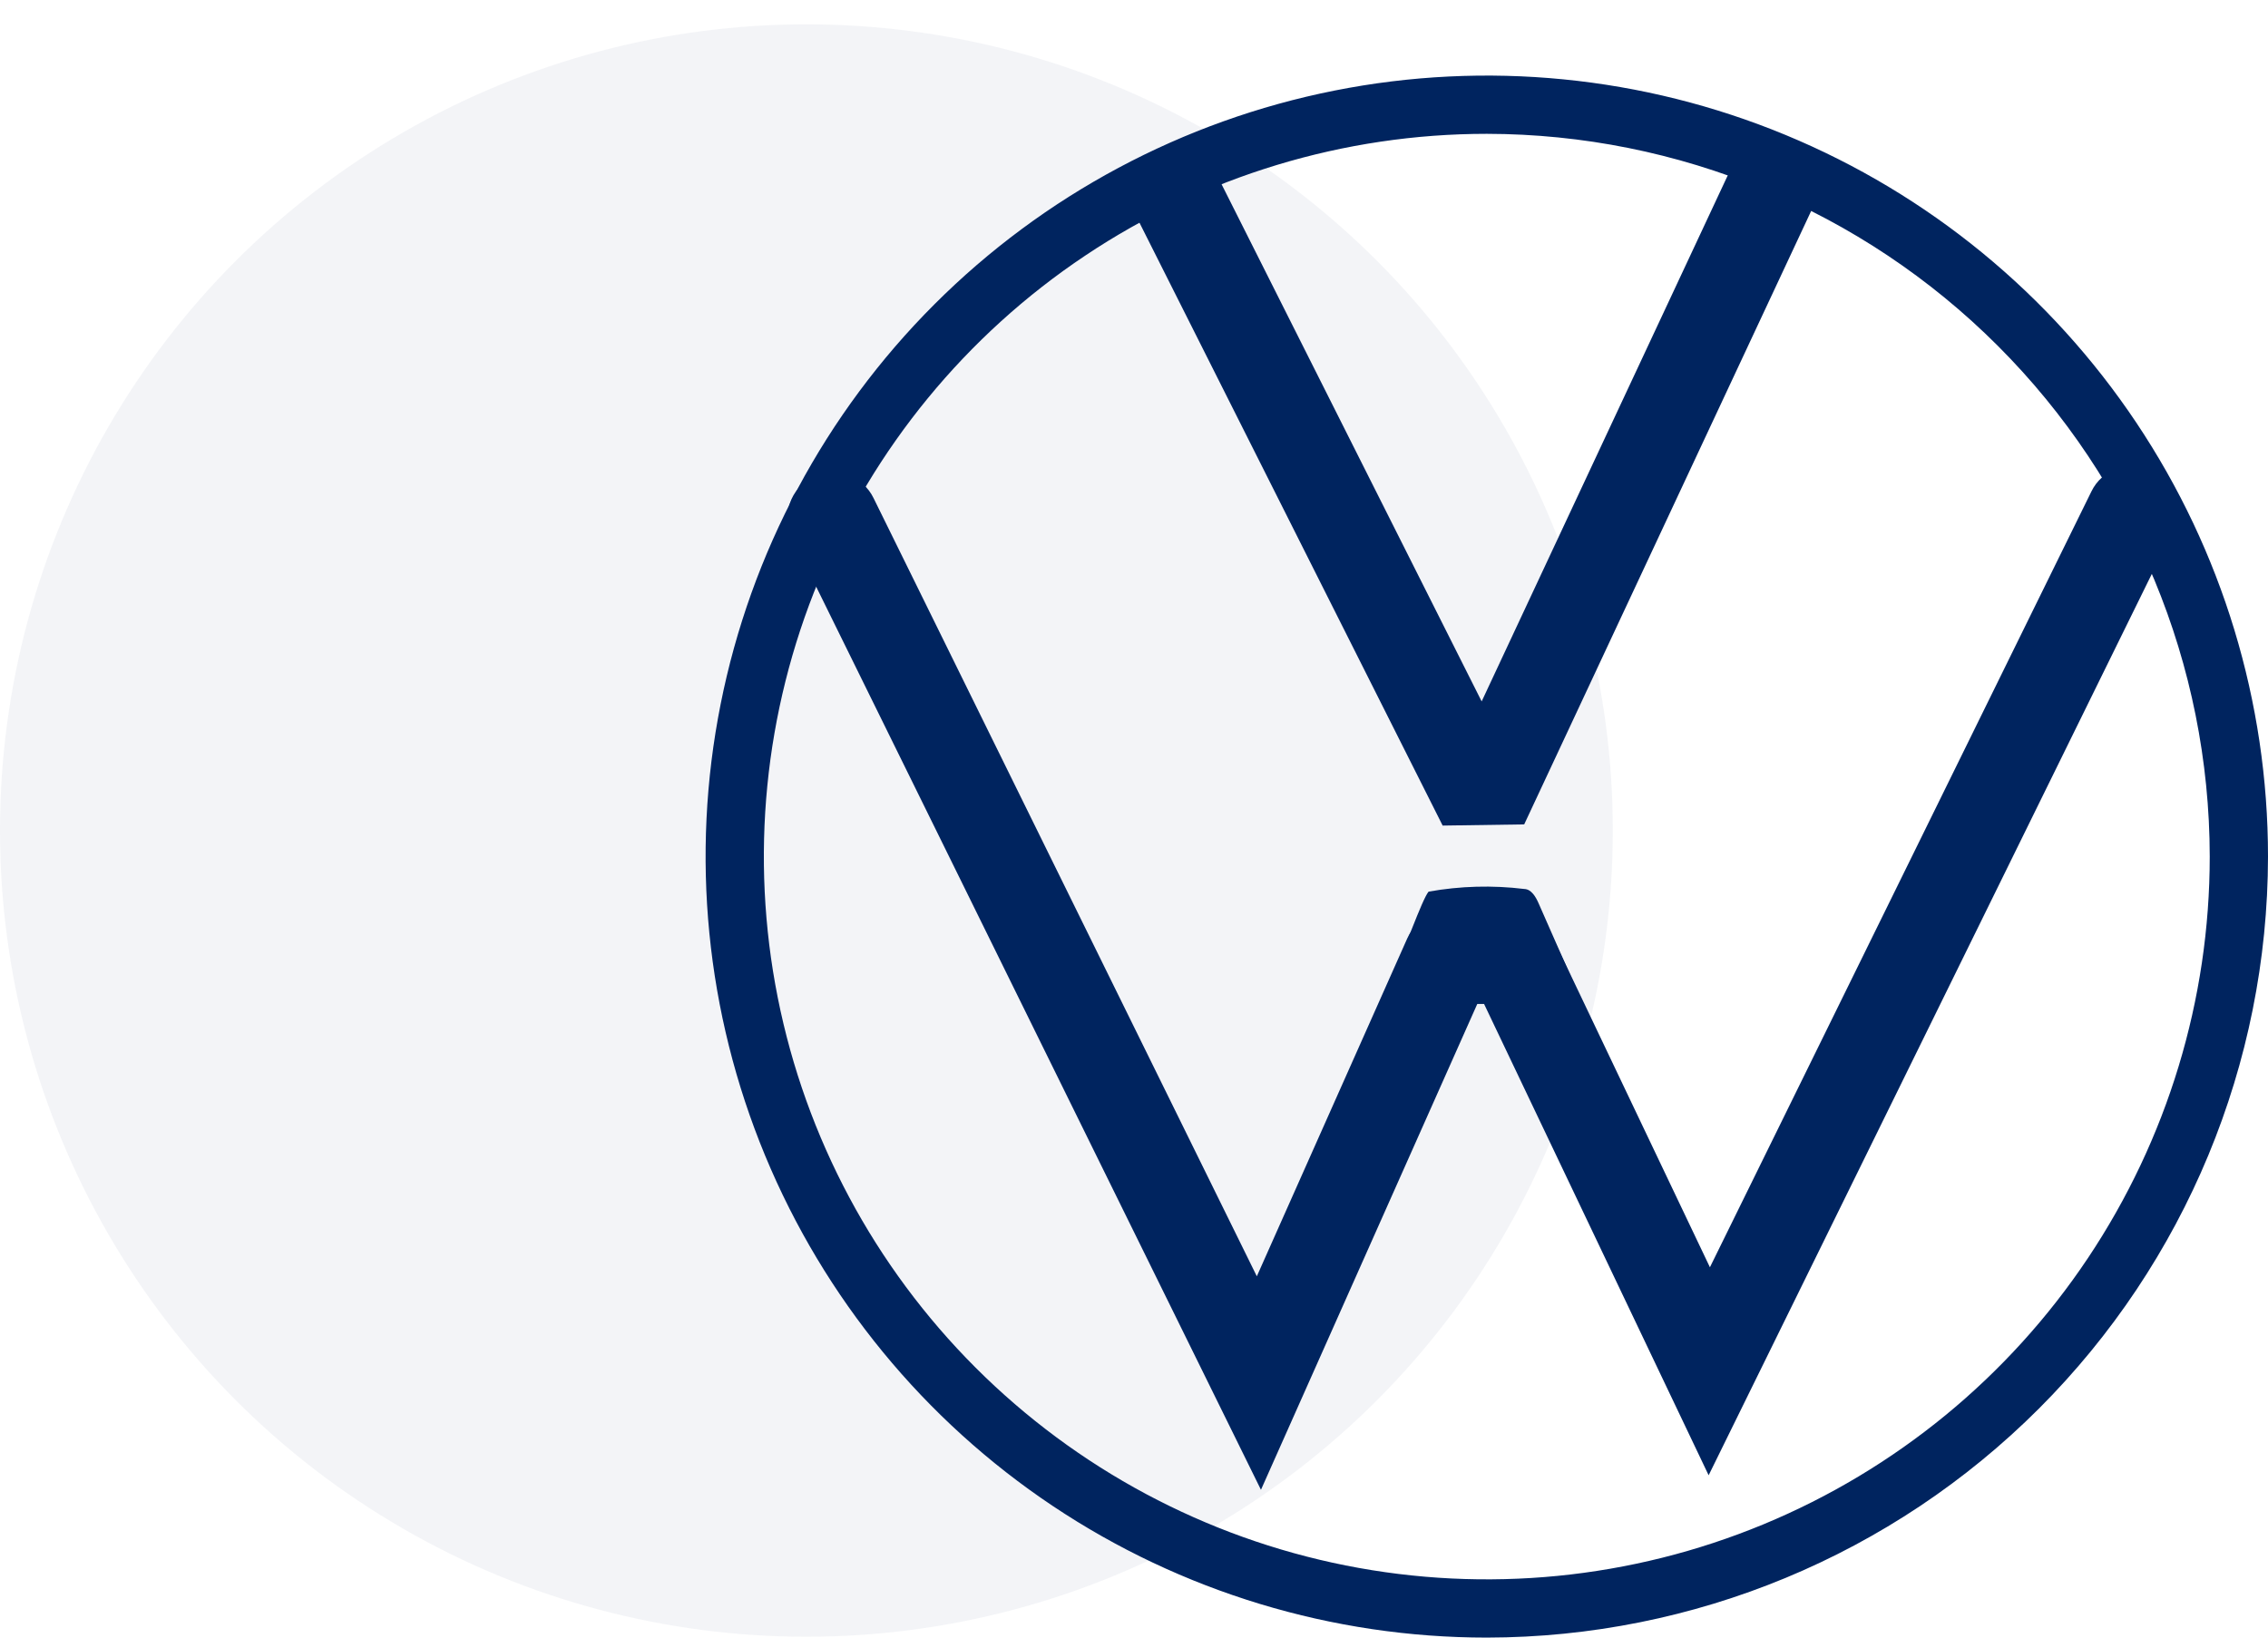
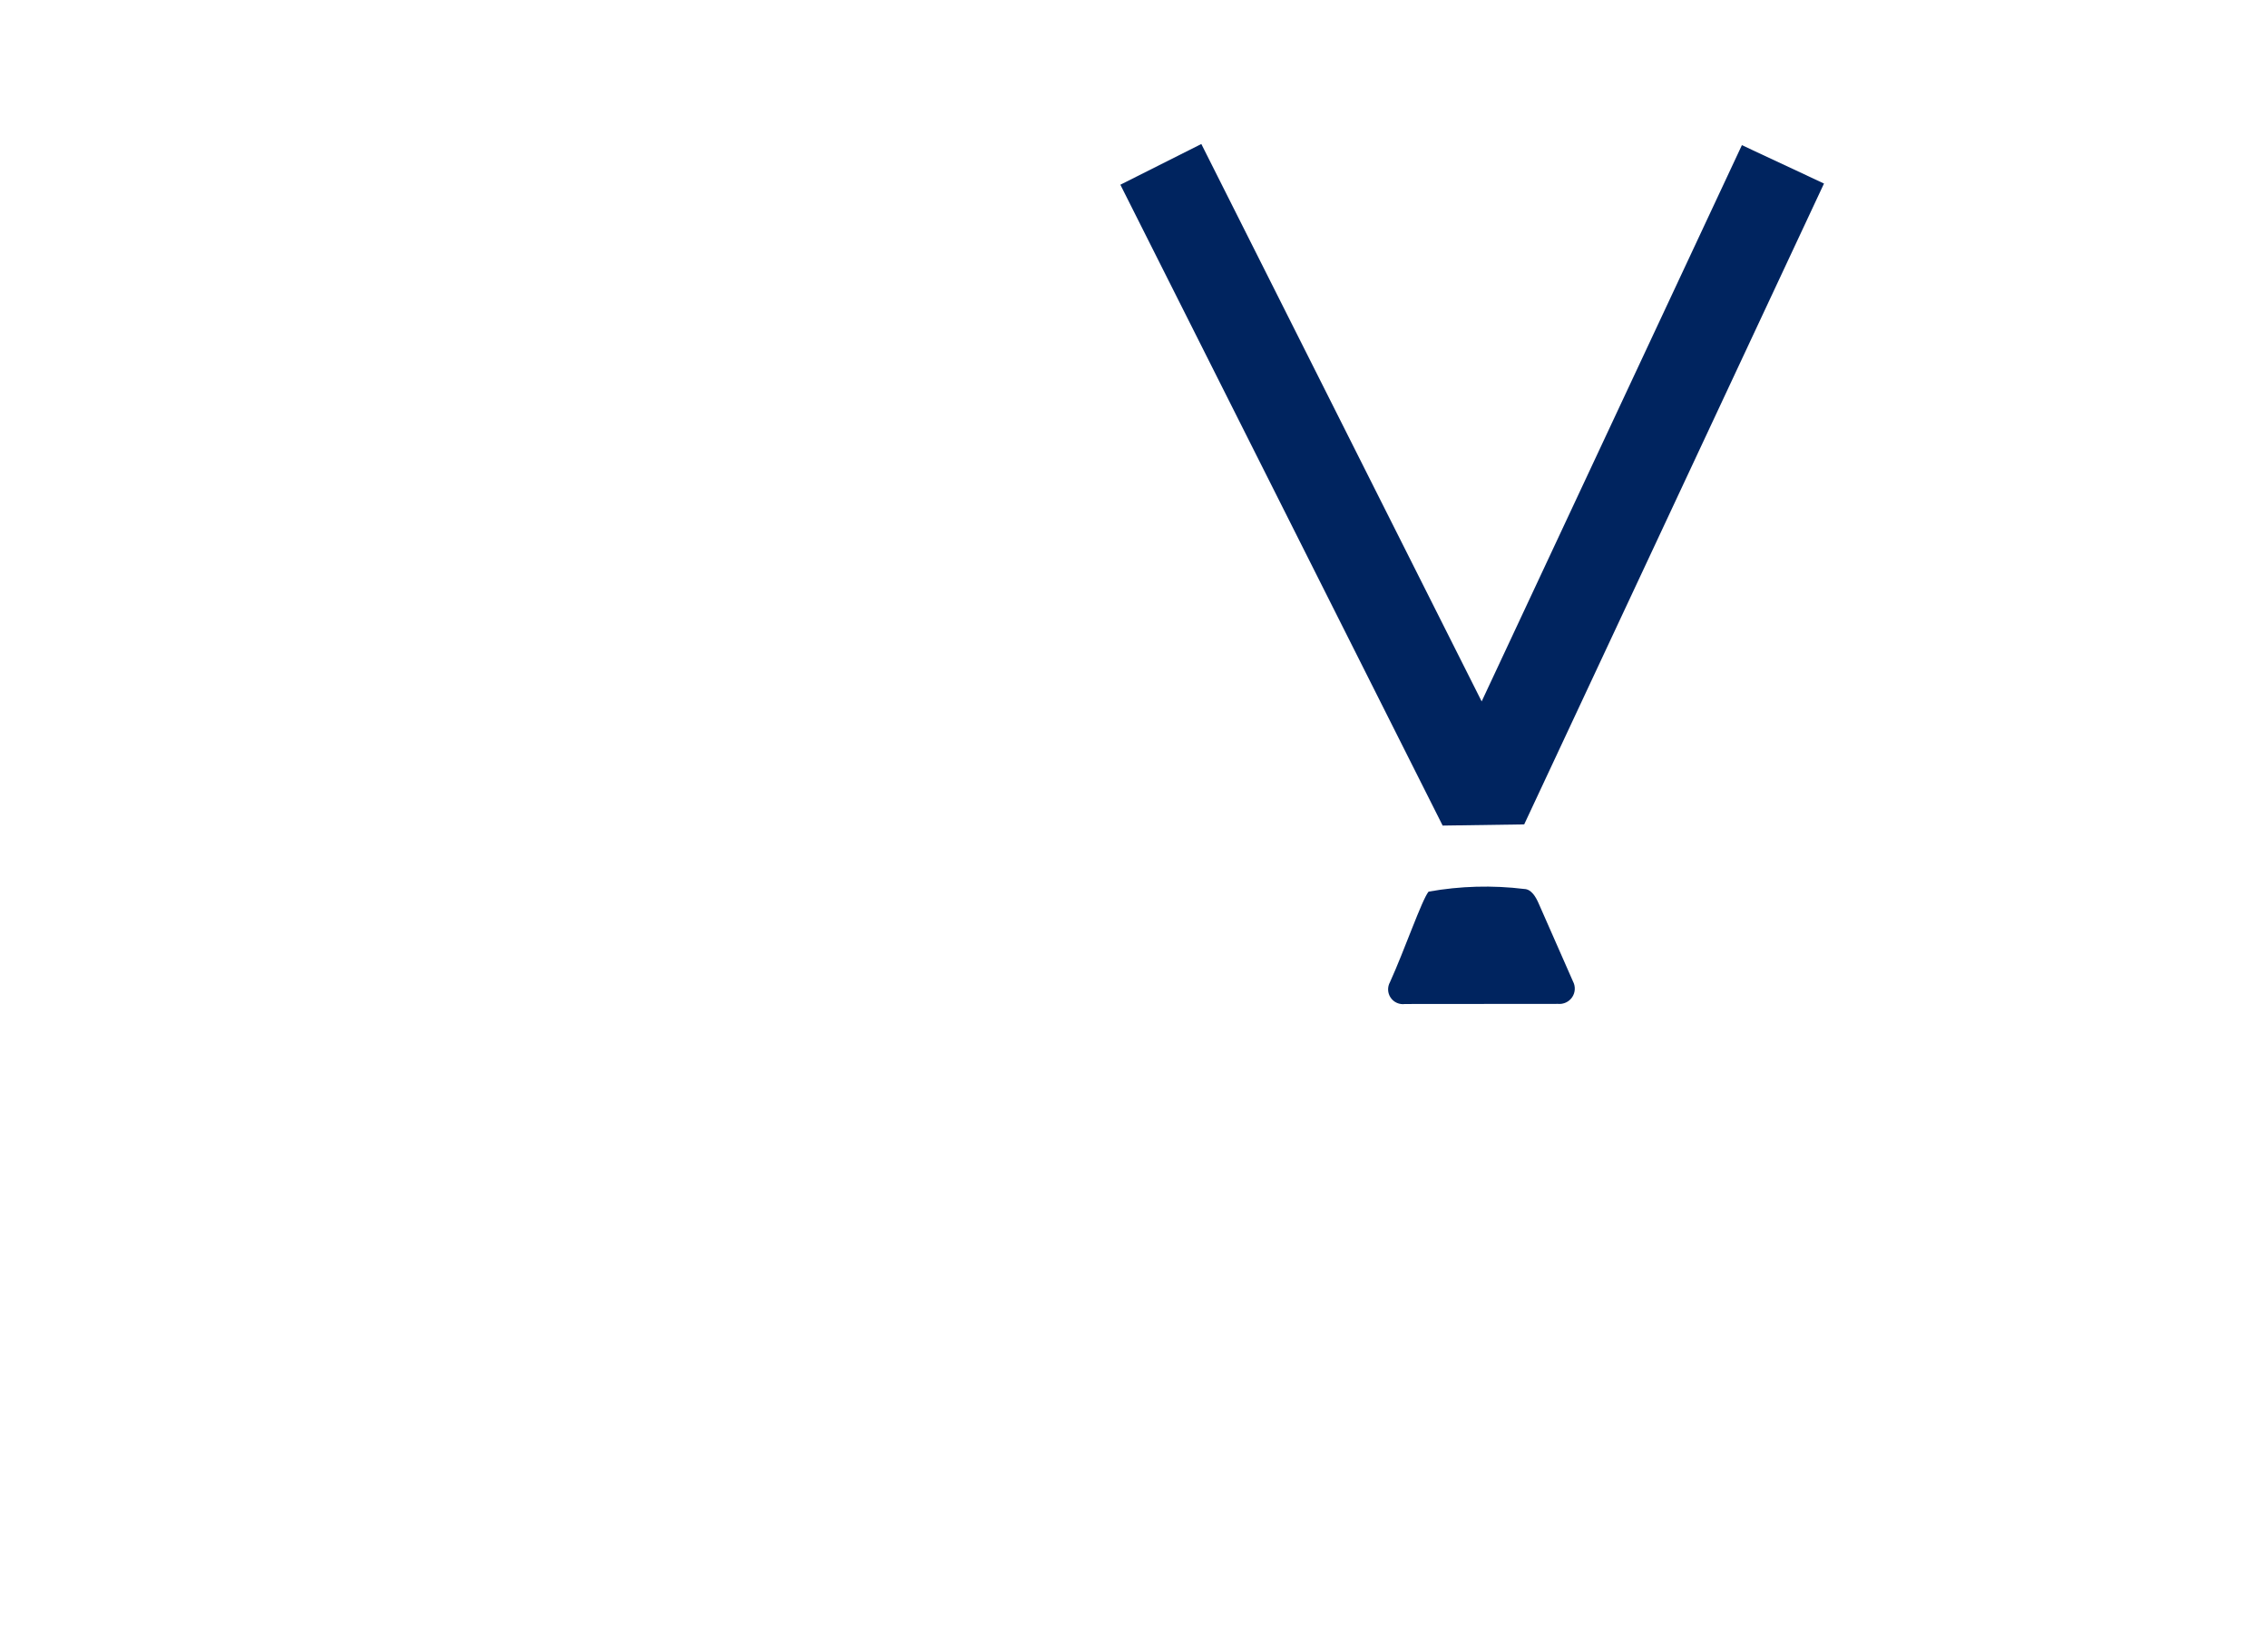
<svg xmlns="http://www.w3.org/2000/svg" width="90" height="65" viewBox="0 0 90 65" fill="none">
-   <circle opacity="0.05" cx="32" cy="32.966" r="32" fill="#00245F" />
-   <path d="M59 65C52.869 65 46.875 63.182 41.777 59.776C36.679 56.369 32.706 51.528 30.36 45.863C28.014 40.199 27.399 33.965 28.596 27.952C29.792 21.938 32.744 16.415 37.08 12.079C41.415 7.744 46.939 4.792 52.952 3.596C58.965 2.4 65.199 3.013 70.863 5.36C76.528 7.706 81.369 11.68 84.775 16.777C88.182 21.875 90 27.868 90 34C89.991 42.218 86.722 50.098 80.91 55.91C75.098 61.721 67.219 64.991 59 65V65ZM59 5.312C53.326 5.312 47.779 6.994 43.062 10.147C38.344 13.299 34.667 17.779 32.496 23.021C30.324 28.263 29.756 34.032 30.863 39.596C31.97 45.161 34.702 50.273 38.714 54.285C42.727 58.297 47.838 61.03 53.403 62.137C58.968 63.244 64.736 62.676 69.978 60.504C75.22 58.333 79.701 54.656 82.853 49.938C86.005 45.22 87.688 39.673 87.688 34C87.679 26.394 84.654 19.102 79.276 13.724C73.898 8.346 66.606 5.321 59 5.312Z" fill="#00245F" />
  <path d="M57.248 32.769L44.459 7.332L47.672 5.716L58.796 27.841L69.123 5.761L72.381 7.285L60.484 32.722L57.248 32.769Z" fill="#00245F" />
-   <path d="M50.038 59.134L31.437 21.357C31.331 21.145 31.269 20.914 31.252 20.678C31.236 20.441 31.267 20.204 31.342 19.98C31.418 19.755 31.537 19.548 31.694 19.369C31.85 19.191 32.039 19.046 32.252 18.941C32.464 18.836 32.696 18.775 32.932 18.76C33.169 18.745 33.406 18.776 33.63 18.853C33.854 18.93 34.061 19.051 34.238 19.208C34.416 19.365 34.56 19.555 34.664 19.769L49.874 50.659L55.844 37.246C55.94 37.031 56.078 36.835 56.249 36.673C56.42 36.51 56.622 36.383 56.842 36.299C57.063 36.214 57.298 36.173 57.534 36.18C57.77 36.186 58.002 36.239 58.218 36.335C58.434 36.431 58.629 36.568 58.791 36.74C58.954 36.911 59.081 37.112 59.166 37.333C59.25 37.553 59.291 37.789 59.285 38.025C59.278 38.261 59.226 38.493 59.13 38.709L50.038 59.134Z" fill="#00245F" />
-   <path d="M67.803 58.557L58.146 38.284C58.045 38.071 57.986 37.84 57.974 37.604C57.962 37.368 57.996 37.132 58.075 36.91C58.154 36.687 58.276 36.482 58.434 36.307C58.592 36.131 58.783 35.989 58.997 35.887C59.21 35.786 59.441 35.727 59.677 35.715C59.913 35.703 60.149 35.737 60.371 35.816C60.594 35.895 60.798 36.016 60.974 36.175C61.149 36.333 61.292 36.524 61.394 36.737L67.854 50.301L82.993 19.506C83.096 19.293 83.24 19.102 83.418 18.945C83.595 18.788 83.802 18.668 84.026 18.591C84.25 18.514 84.487 18.482 84.723 18.497C84.959 18.512 85.19 18.574 85.403 18.678C85.615 18.783 85.805 18.928 85.961 19.106C86.117 19.284 86.237 19.491 86.313 19.715C86.389 19.94 86.42 20.177 86.404 20.413C86.388 20.65 86.325 20.88 86.22 21.092L67.803 58.557Z" fill="#00245F" />
  <path d="M55.754 39.851C55.645 39.867 55.534 39.851 55.434 39.807C55.333 39.763 55.247 39.691 55.185 39.6C55.123 39.51 55.088 39.404 55.084 39.294C55.079 39.184 55.106 39.075 55.16 38.979C55.728 37.732 56.426 35.708 56.69 35.391C57.944 35.167 59.225 35.131 60.49 35.286C60.767 35.294 60.944 35.599 61.055 35.853L62.419 38.952C62.471 39.049 62.496 39.159 62.491 39.269C62.486 39.38 62.451 39.487 62.389 39.579C62.328 39.671 62.242 39.744 62.142 39.791C62.042 39.838 61.931 39.857 61.821 39.846L55.754 39.851Z" fill="#00245F" />
</svg>